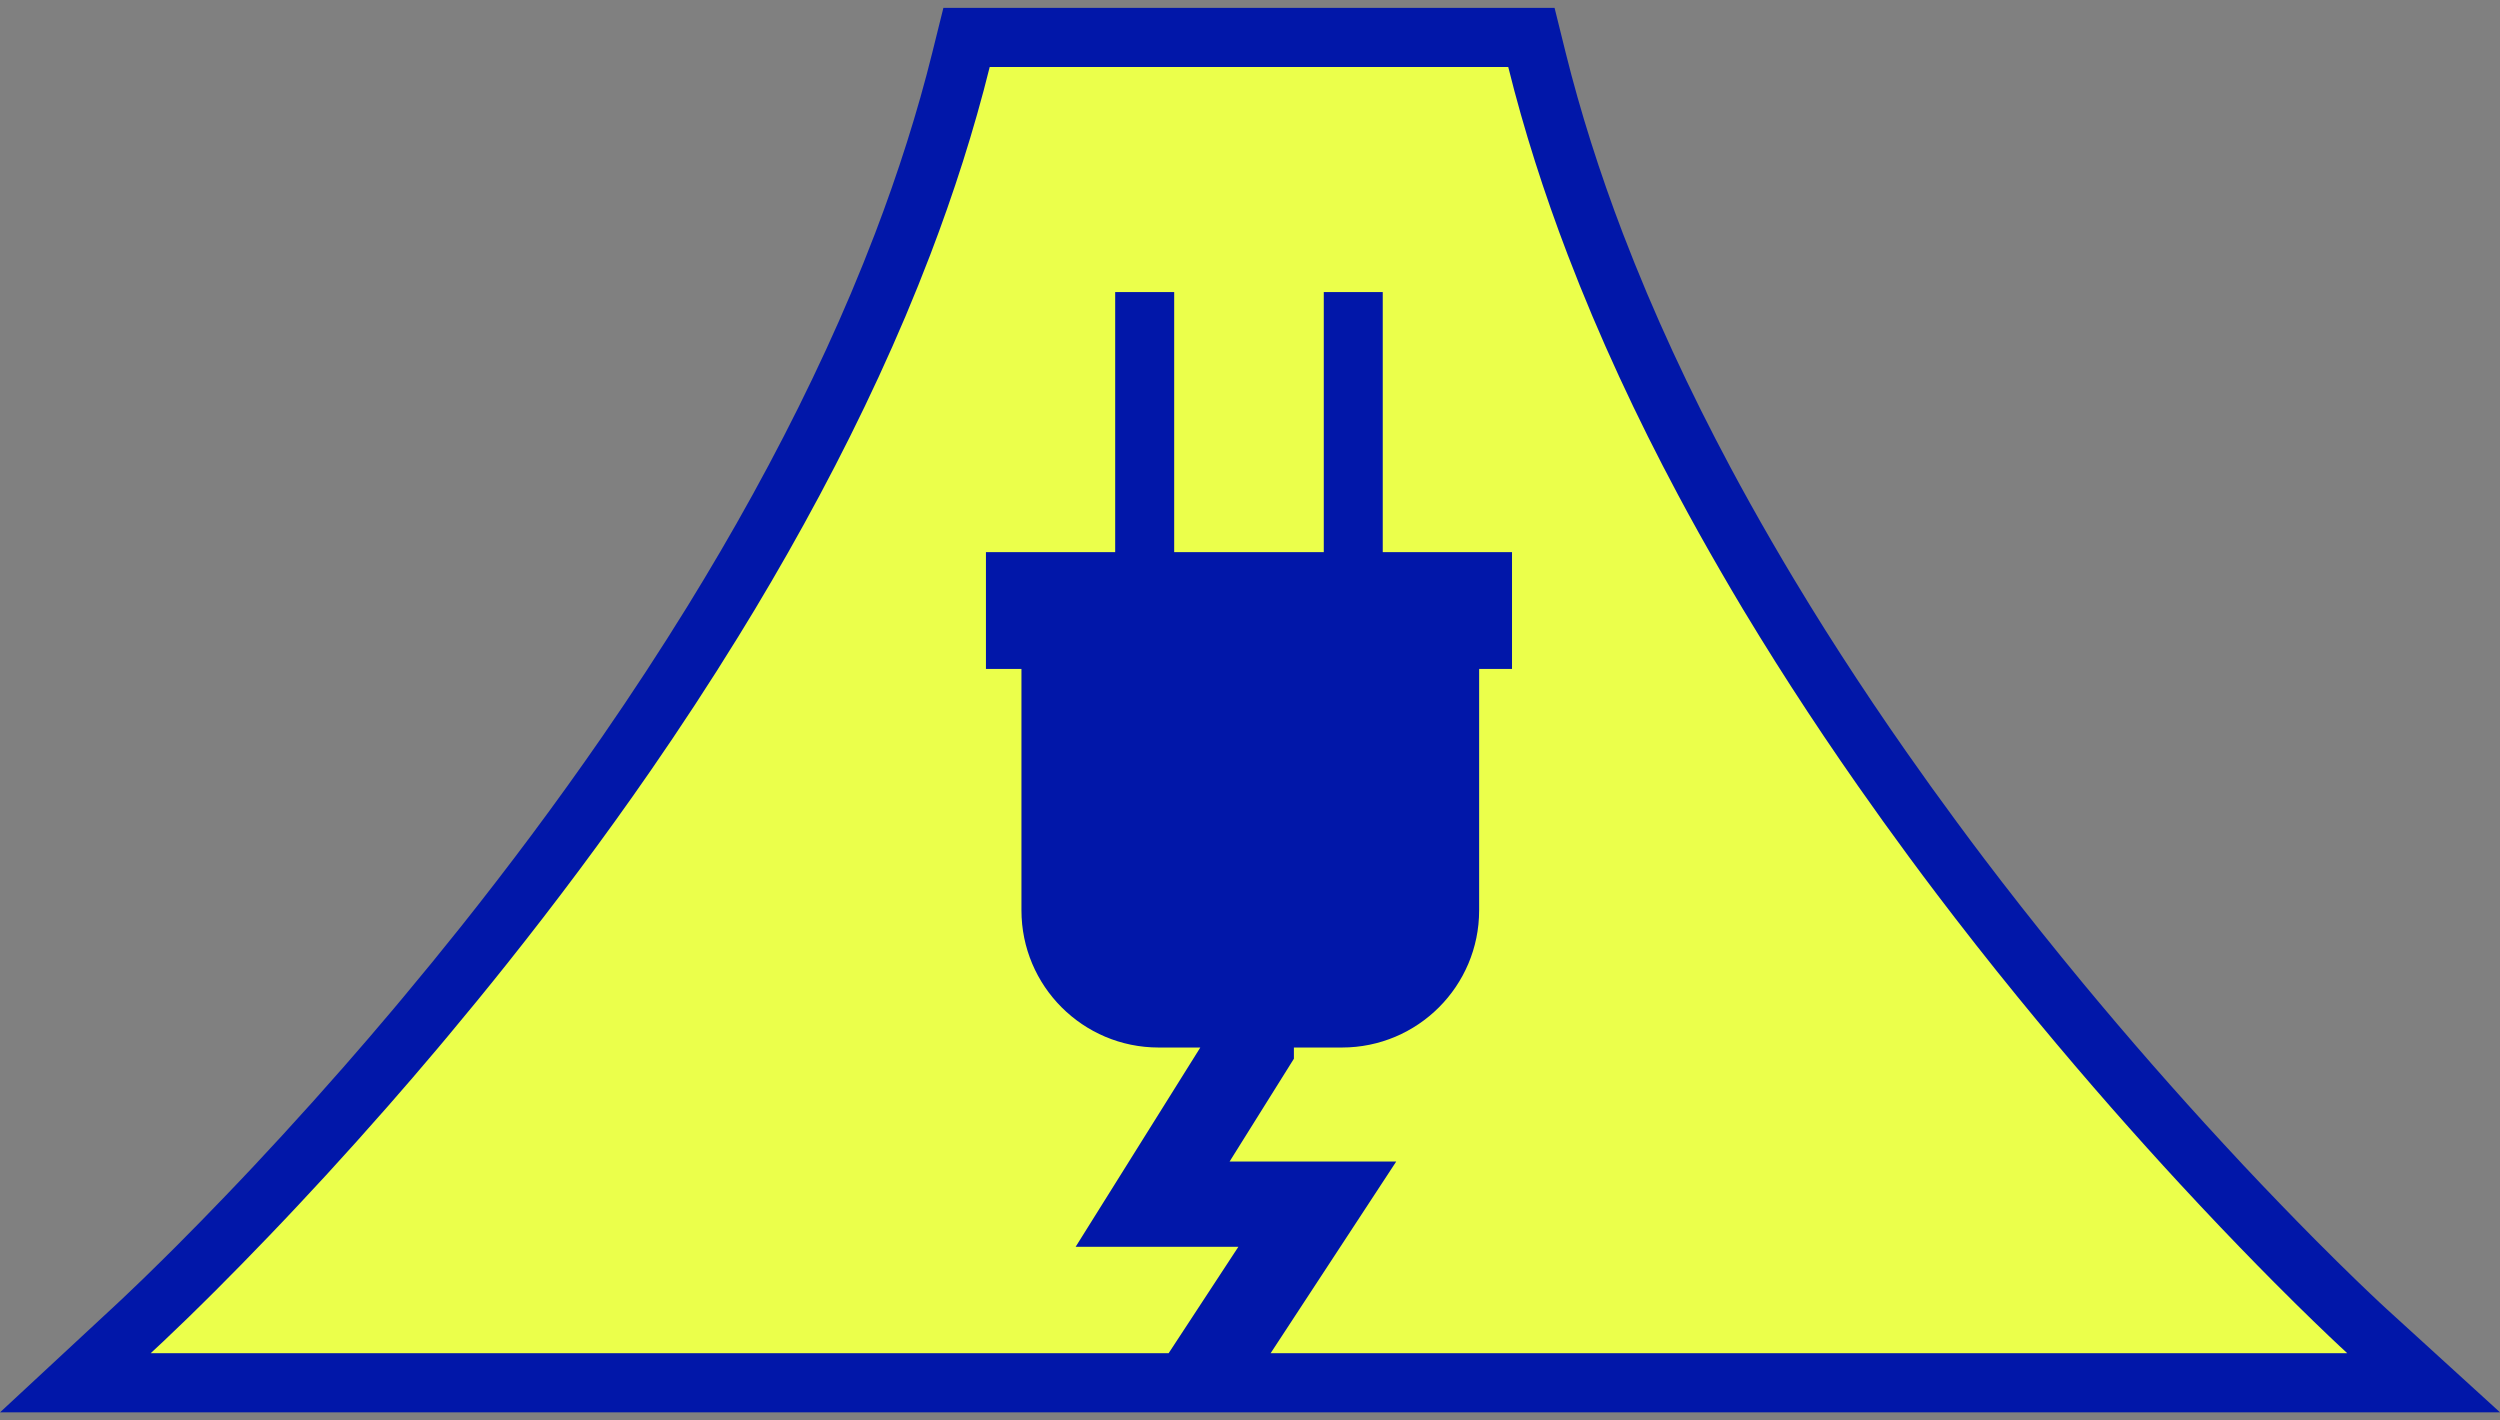
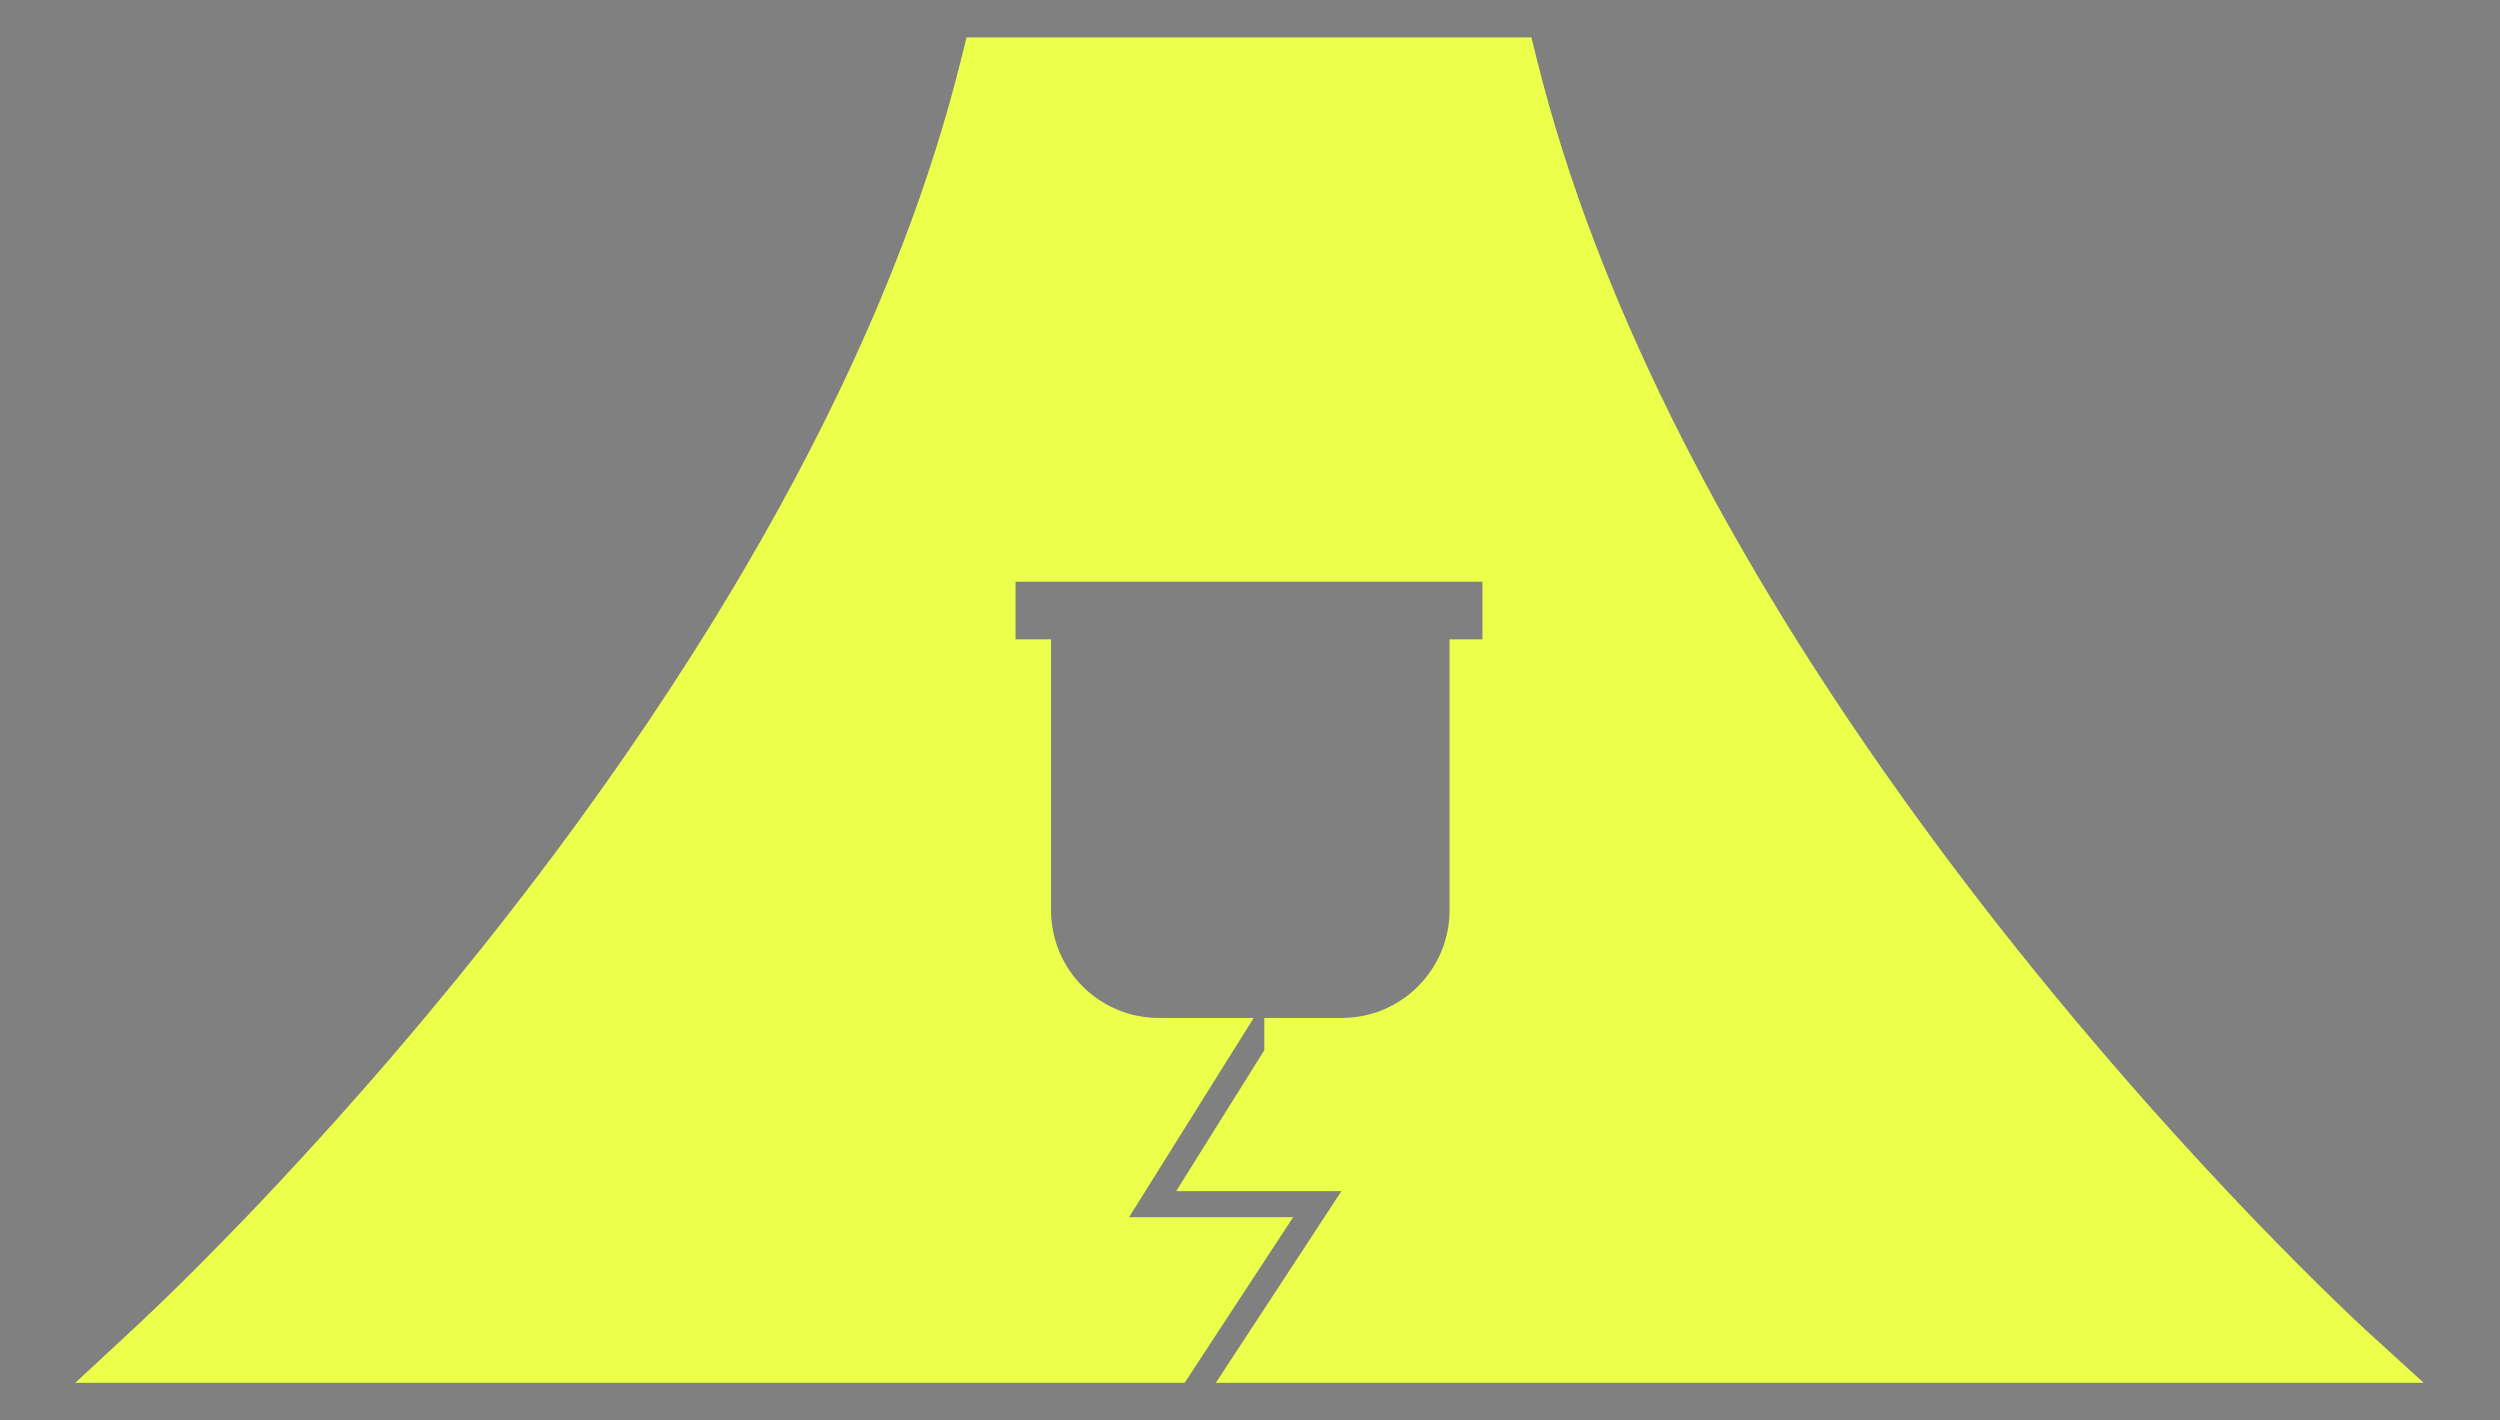
<svg xmlns="http://www.w3.org/2000/svg" width="84.495" height="48" viewBox="0 0 84.495 48">
  <rect x="0" y="0" width="84.495" height="48" fill="#808080" stroke="none" />
  <g id="グループ_111" data-name="グループ 111" transform="translate(-21.787 -8)">
-     <path id="パス_246" data-name="パス 246" d="M65.453,40.531V40.5l-.77-.8c-.288-.3-.9-.956-1.734-1.9-.647-.734-1.308-1.5-1.962-2.29-.183-.219-.371-.447-.563-.681-1.274-1.554-2.533-3.174-3.743-4.816l-.174-.236c-.46-.628-.918-1.267-1.362-1.9q-.259-.37-.515-.741l-.441-.645c-.123-.182-.245-.363-.378-.561q-.29-.433-.581-.876l-.2-.309c-.327-.5-.658-1.02-.986-1.543L52,23.134l-.209-.334q-.433-.7-.863-1.417c-.595-1-1.165-1.992-1.7-2.96q-.226-.412-.448-.83-.3-.569-.6-1.148c-.405-.789-.77-1.526-1.116-2.255-.276-.582-.546-1.17-.8-1.747-.531-1.2-1.022-2.4-1.461-3.566-.227-.6-.445-1.213-.648-1.811a52.03,52.03,0,0,1-1.549-5.508L42.261,0H25.311l-.343,1.557a52.089,52.089,0,0,1-1.549,5.508c-.2.6-.421,1.207-.648,1.811-.439,1.168-.93,2.368-1.461,3.566-.256.578-.526,1.166-.8,1.747-.346.729-.711,1.466-1.116,2.255q-.3.577-.6,1.148-.223.418-.449.83c-.531.968-1.1,1.964-1.7,2.96q-.429.718-.863,1.417l-.179.287-.073.116c-.329.526-.661,1.045-.985,1.542l-.2.31c-.194.3-.387.586-.581.875-.125.187-.251.373-.378.561l-.441.644q-.256.37-.515.741c-.444.632-.9,1.272-1.362,1.9l-.175.237c-1.212,1.645-2.471,3.265-3.743,4.815-.191.233-.38.462-.562.681-.655.786-1.315,1.556-1.962,2.29-.836.947-1.445,1.6-1.733,1.9l-.615.638L0,42.822l.574.647H67l.573-.645Z" transform="translate(30.213 10.265)" fill="#0117a9" />
    <g id="パス_247" data-name="パス 247" transform="translate(10.082 2.47)" fill="#ebff4b">
      <path d="M 91.037 52.265 L 80.562 52.265 L 74.857 52.265 L 73.685 52.265 L 58.074 52.265 L 54.65 52.265 L 52.799 52.265 L 53.814 50.716 L 57.044 45.787 L 53.263 45.787 L 51.458 45.787 L 52.415 44.256 L 54.436 41.026 L 54.436 40.934 L 54.436 39.934 L 55.436 39.934 L 57.06 39.934 C 59.065 39.934 60.697 38.302 60.697 36.296 L 60.697 28.138 L 60.697 27.138 L 61.697 27.138 L 61.808 27.138 L 61.808 25.192 L 58.439 25.192 L 57.446 25.192 L 56.446 25.192 L 51.39 25.192 L 50.396 25.192 L 49.396 25.192 L 46.028 25.192 L 46.028 27.138 L 46.228 27.138 L 47.228 27.138 L 47.228 28.138 L 47.228 36.296 C 47.228 38.302 48.86 39.934 50.865 39.934 L 52.273 39.934 L 54.078 39.934 L 53.12 41.464 L 49.864 46.67 L 53.559 46.67 L 55.41 46.67 L 54.395 48.218 L 52.04 51.813 L 51.743 52.265 L 51.203 52.265 L 49.762 52.265 L 34.151 52.265 L 32.979 52.265 L 26.83 52.265 L 16.799 52.265 L 14.251 52.265 L 16.12 50.531 C 16.12 50.531 16.13 50.522 16.143 50.509 L 16.155 50.499 L 16.158 50.496 L 16.161 50.493 C 16.233 50.427 16.623 50.067 17.256 49.453 C 17.292 49.419 17.326 49.386 17.361 49.352 L 17.403 49.311 C 17.568 49.15 17.747 48.974 17.94 48.783 C 18.07 48.654 18.204 48.521 18.345 48.38 C 18.353 48.372 18.361 48.365 18.368 48.357 C 18.91 47.814 19.475 47.237 20.046 46.643 C 20.218 46.463 20.394 46.279 20.575 46.088 C 20.724 45.93 20.876 45.769 21.03 45.605 C 21.34 45.275 21.662 44.927 21.989 44.571 C 22.684 43.814 23.384 43.035 24.067 42.255 C 24.628 41.615 25.19 40.961 25.739 40.31 C 25.823 40.211 25.908 40.109 25.992 40.008 L 26.063 39.924 C 26.757 39.094 27.433 38.267 28.071 37.465 C 28.891 36.436 29.697 35.389 30.469 34.355 C 31.302 33.237 32.111 32.111 32.872 31.009 C 33.901 29.52 34.885 28.015 35.797 26.537 C 35.985 26.233 36.175 25.921 36.362 25.608 C 36.739 24.982 37.11 24.346 37.466 23.72 C 38.983 21.052 40.303 18.396 41.39 15.826 C 41.677 15.147 41.953 14.46 42.212 13.784 C 43.019 11.673 43.682 9.577 44.184 7.554 L 44.372 6.795 L 45.155 6.795 L 62.681 6.795 L 63.463 6.795 L 63.652 7.554 C 64.154 9.577 64.817 11.673 65.624 13.784 C 65.883 14.46 66.159 15.147 66.446 15.826 C 67.003 17.142 67.625 18.491 68.295 19.834 C 68.616 20.477 68.956 21.136 69.308 21.795 C 69.744 22.611 70.205 23.438 70.717 24.323 C 71.006 24.821 71.246 25.23 71.474 25.608 C 71.653 25.907 71.838 26.211 72.039 26.537 C 72.702 27.613 73.42 28.726 74.173 29.847 C 74.542 30.396 74.926 30.956 75.316 31.514 C 75.87 32.306 76.443 33.104 77.021 33.886 C 77.363 34.349 77.673 34.765 77.97 35.156 C 78.181 35.434 78.377 35.691 78.57 35.941 C 79.447 37.078 80.376 38.239 81.333 39.395 C 82.866 41.246 84.47 43.08 86.1 44.846 C 86.365 45.133 86.596 45.381 86.805 45.604 C 87.626 46.48 88.456 47.339 89.271 48.159 C 90.323 49.218 91.093 49.95 91.459 50.292 C 91.62 50.443 91.707 50.523 91.71 50.525 L 93.619 52.265 L 91.037 52.265 Z" stroke="none" />
-       <path d="M 91.037 51.265 C 91.037 51.265 90.946 51.182 90.775 51.022 C 90.397 50.668 89.622 49.932 88.561 48.864 C 87.851 48.149 87.011 47.285 86.076 46.288 C 85.845 46.043 85.607 45.786 85.365 45.524 C 83.92 43.959 82.285 42.112 80.562 40.032 C 79.653 38.934 78.72 37.773 77.779 36.552 C 77.577 36.291 77.375 36.027 77.173 35.76 C 76.854 35.34 76.535 34.912 76.216 34.48 C 75.642 33.701 75.068 32.903 74.497 32.087 C 74.11 31.534 73.726 30.974 73.343 30.405 C 72.613 29.318 71.891 28.203 71.188 27.062 C 70.996 26.751 70.805 26.438 70.616 26.124 C 70.358 25.694 70.104 25.26 69.851 24.823 C 69.364 23.982 68.887 23.13 68.426 22.266 C 68.076 21.61 67.733 20.948 67.4 20.281 C 66.735 18.946 66.106 17.589 65.525 16.215 C 65.235 15.528 64.956 14.836 64.69 14.141 C 63.893 12.055 63.212 9.935 62.681 7.795 L 45.155 7.795 C 44.624 9.935 43.943 12.055 43.146 14.141 C 42.88 14.836 42.601 15.528 42.311 16.215 C 41.148 18.964 39.797 21.642 38.335 24.215 C 37.97 24.858 37.598 25.494 37.22 26.124 C 37.03 26.438 36.84 26.751 36.648 27.062 C 35.689 28.617 34.699 30.125 33.695 31.578 C 32.892 32.74 32.08 33.866 31.27 34.953 C 30.46 36.039 29.651 37.086 28.854 38.087 C 28.169 38.948 27.492 39.773 26.83 40.565 C 26.721 40.695 26.612 40.827 26.503 40.955 C 25.929 41.636 25.367 42.289 24.819 42.914 C 24.09 43.746 23.389 44.525 22.726 45.248 C 22.394 45.609 22.072 45.956 21.76 46.288 C 21.604 46.455 21.451 46.617 21.301 46.775 C 21.118 46.968 20.941 47.154 20.767 47.335 C 20.142 47.987 19.574 48.565 19.075 49.064 C 19.069 49.07 19.063 49.076 19.058 49.082 C 18.913 49.226 18.777 49.362 18.644 49.493 C 18.449 49.687 18.267 49.864 18.1 50.028 C 18.049 50.077 18 50.125 17.952 50.171 C 17.341 50.764 16.951 51.125 16.837 51.229 L 16.816 51.25 C 16.807 51.257 16.799 51.265 16.799 51.265 L 51.203 51.265 L 53.559 47.67 L 48.059 47.67 L 52.273 40.934 L 50.865 40.934 C 48.304 40.934 46.228 38.858 46.228 36.296 L 46.228 28.138 L 45.028 28.138 L 45.028 24.192 L 49.396 24.192 L 49.396 15.401 L 51.39 15.401 L 51.39 24.192 L 56.446 24.192 L 56.446 15.401 L 58.439 15.401 L 58.439 24.192 L 62.808 24.192 L 62.808 28.138 L 61.697 28.138 L 61.697 36.296 C 61.697 38.858 59.621 40.934 57.06 40.934 L 55.436 40.934 L 55.436 41.313 L 53.263 44.787 L 58.895 44.787 L 54.65 51.265 L 91.037 51.265 M 91.037 53.265 L 11.705 53.265 L 15.44 49.797 C 15.44 49.797 15.451 49.787 15.468 49.772 L 15.485 49.756 C 15.555 49.692 15.938 49.339 16.56 48.736 L 16.564 48.731 C 16.597 48.699 16.631 48.667 16.665 48.633 L 16.706 48.593 C 16.868 48.435 17.045 48.262 17.236 48.072 C 17.365 47.945 17.496 47.815 17.635 47.676 C 17.644 47.668 17.652 47.659 17.66 47.651 C 18.199 47.112 18.759 46.539 19.324 45.95 C 19.494 45.773 19.669 45.59 19.849 45.4 C 19.997 45.243 20.148 45.084 20.301 44.921 C 20.608 44.593 20.928 44.248 21.253 43.895 C 21.943 43.143 22.637 42.37 23.315 41.596 C 23.872 40.961 24.43 40.312 24.974 39.666 C 25.057 39.568 25.14 39.469 25.222 39.37 L 25.296 39.282 C 25.985 38.458 26.656 37.637 27.289 36.842 C 28.102 35.821 28.902 34.783 29.667 33.757 C 30.493 32.649 31.295 31.533 32.049 30.441 C 33.069 28.965 34.043 27.475 34.946 26.012 C 35.132 25.711 35.32 25.402 35.505 25.093 C 35.878 24.473 36.245 23.845 36.597 23.226 C 38.094 20.592 39.397 17.971 40.469 15.436 C 40.751 14.768 41.023 14.092 41.278 13.426 C 42.07 11.353 42.722 9.297 43.213 7.314 L 43.59 5.795 L 64.246 5.795 L 64.622 7.313 C 65.115 9.297 65.766 11.354 66.558 13.427 C 66.813 14.092 67.085 14.768 67.367 15.436 C 67.916 16.734 68.529 18.063 69.19 19.388 C 69.506 20.022 69.843 20.673 70.19 21.324 C 70.621 22.13 71.076 22.947 71.582 23.822 C 71.868 24.315 72.106 24.719 72.331 25.093 C 72.508 25.389 72.691 25.689 72.89 26.012 C 73.546 27.077 74.257 28.179 75.003 29.289 C 75.368 29.833 75.749 30.388 76.136 30.94 C 76.685 31.726 77.253 32.517 77.826 33.292 C 78.165 33.752 78.472 34.164 78.766 34.551 C 78.973 34.823 79.173 35.085 79.362 35.33 C 80.232 36.458 81.154 37.61 82.103 38.757 C 83.624 40.594 85.216 42.415 86.835 44.167 C 87.098 44.452 87.326 44.698 87.534 44.92 C 88.349 45.788 89.172 46.641 89.98 47.455 C 91.021 48.502 91.782 49.225 92.142 49.562 C 92.294 49.704 92.378 49.781 92.384 49.786 L 96.2 53.264 L 91.037 53.265 Z M 53.436 38.934 L 57.06 38.934 C 58.514 38.934 59.697 37.751 59.697 36.296 L 59.697 26.192 L 48.228 26.192 L 48.228 36.296 C 48.228 37.751 49.411 38.934 50.865 38.934 L 53.436 38.934 Z" stroke="none" fill="#0117a9" />
    </g>
-     <rect id="長方形_55" data-name="長方形 55" width="84" height="48" transform="translate(22 8)" fill="none" />
  </g>
</svg>